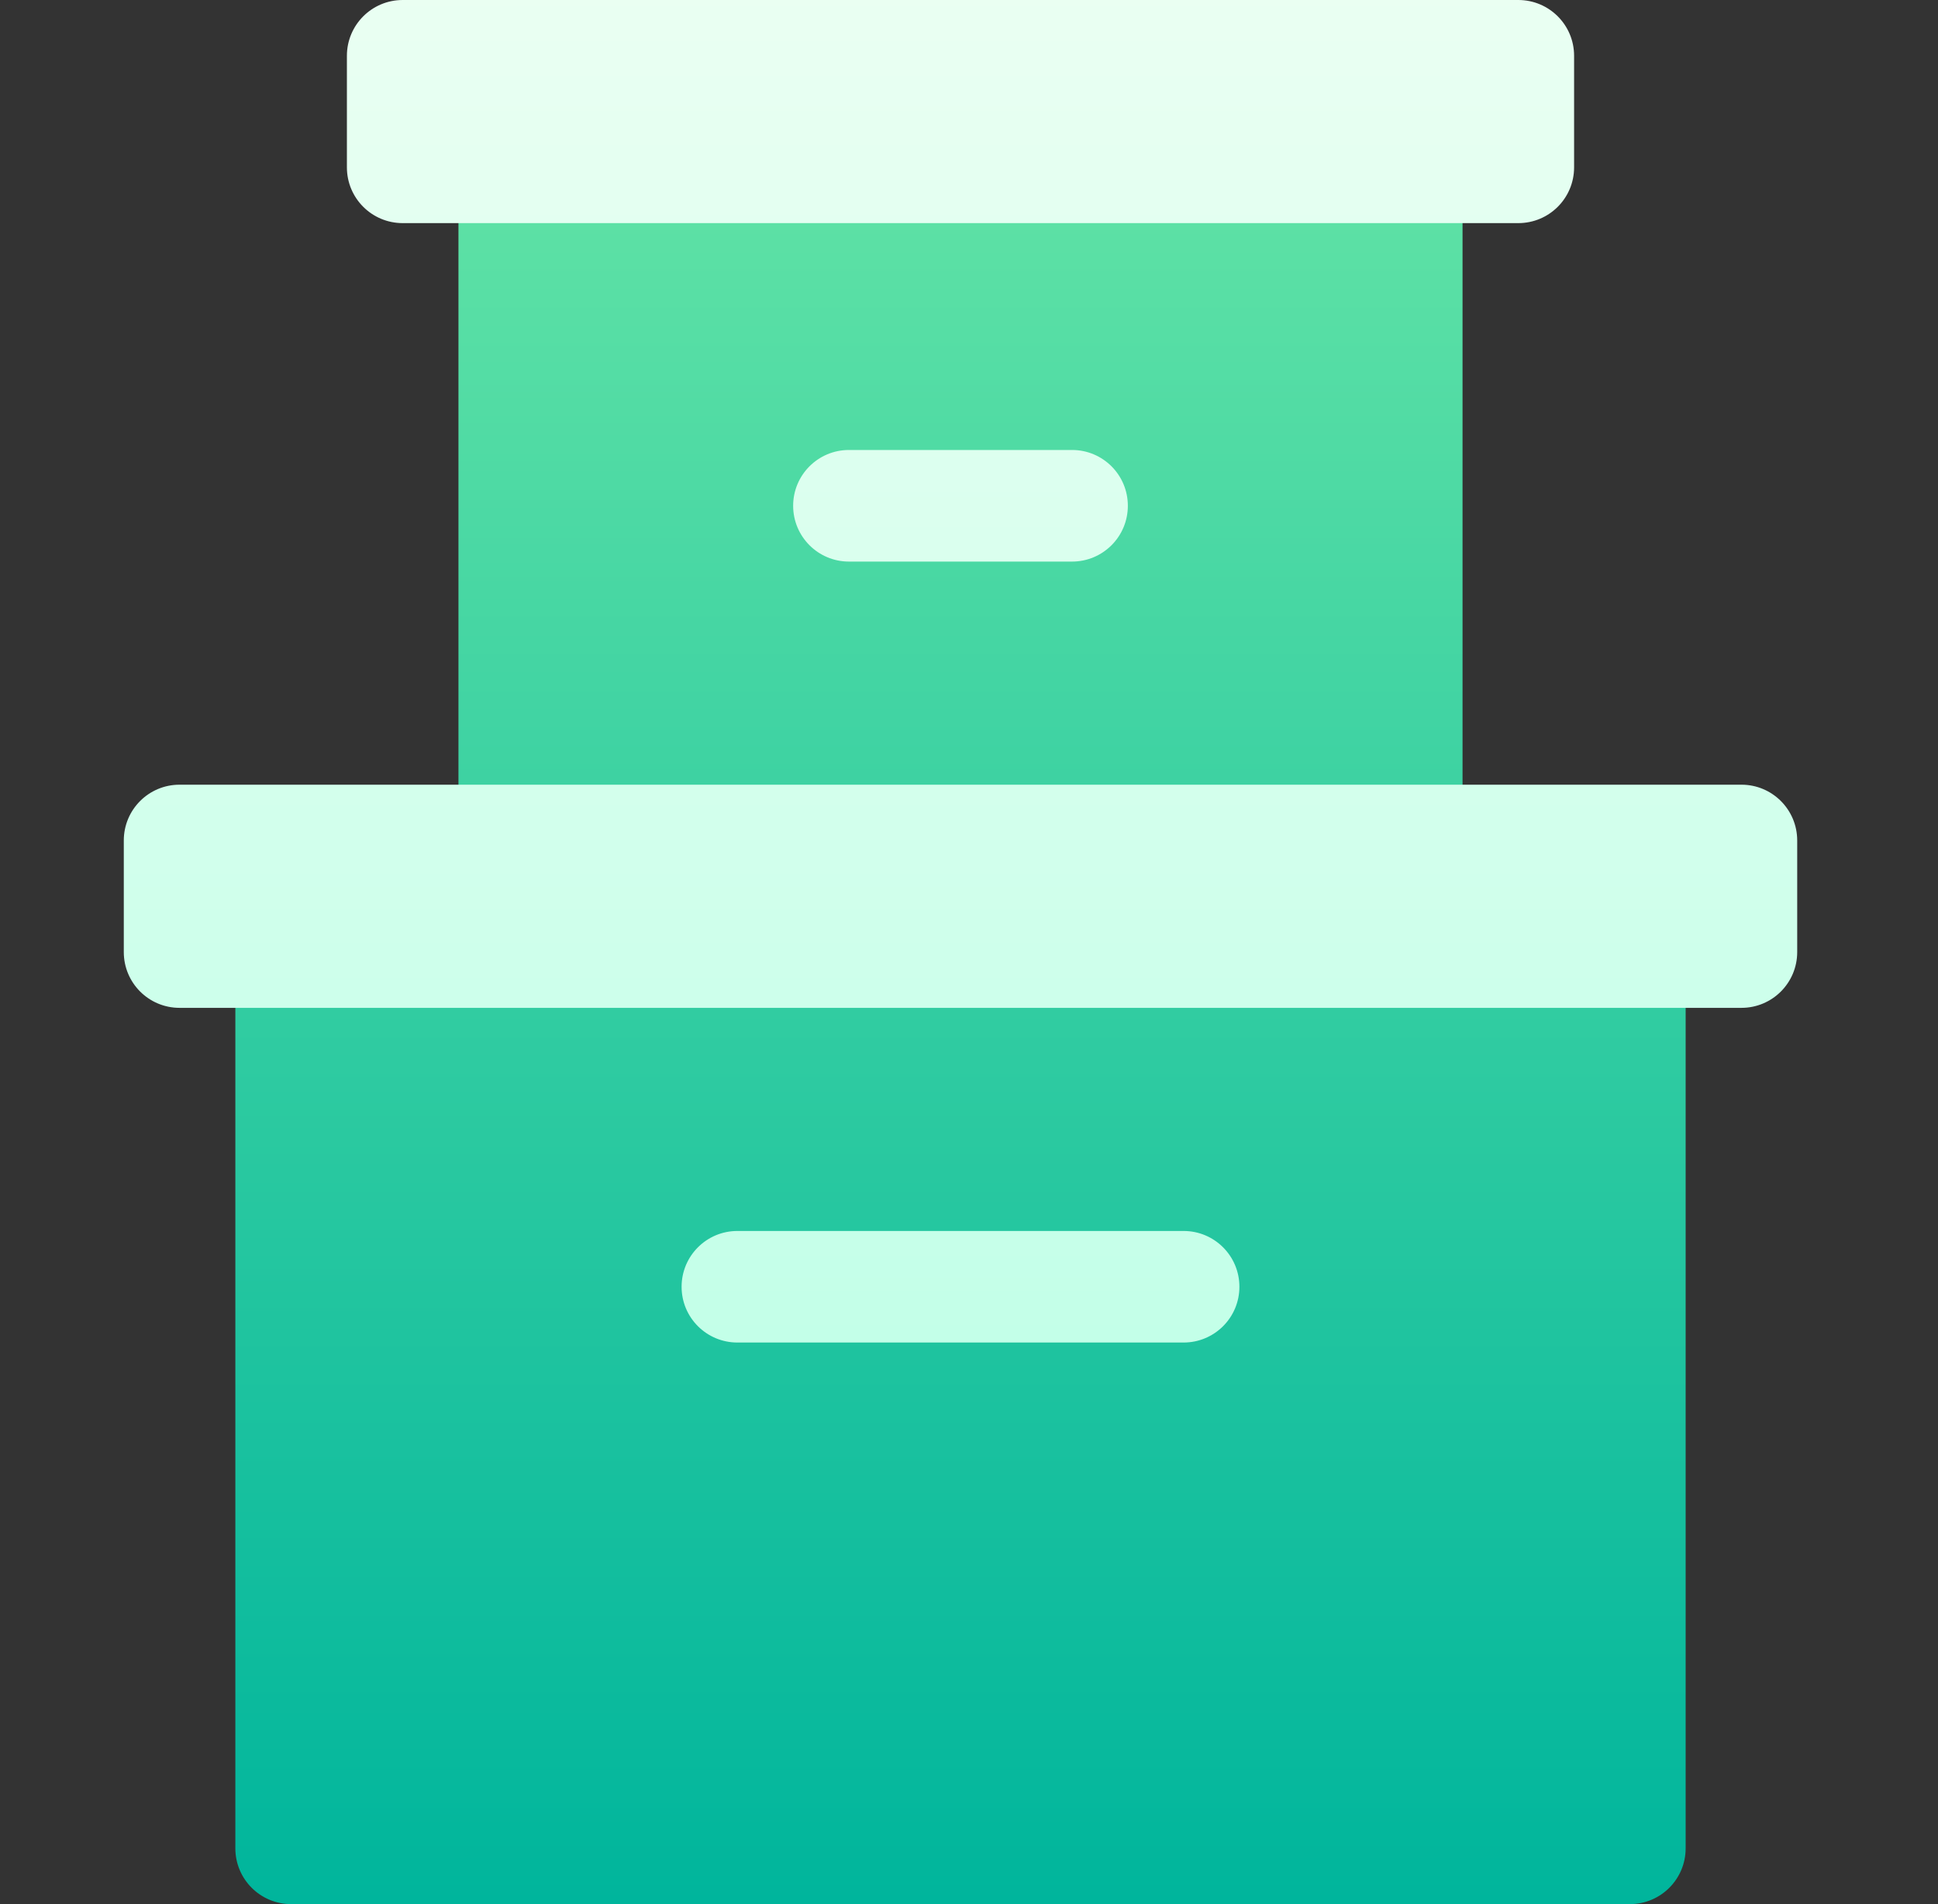
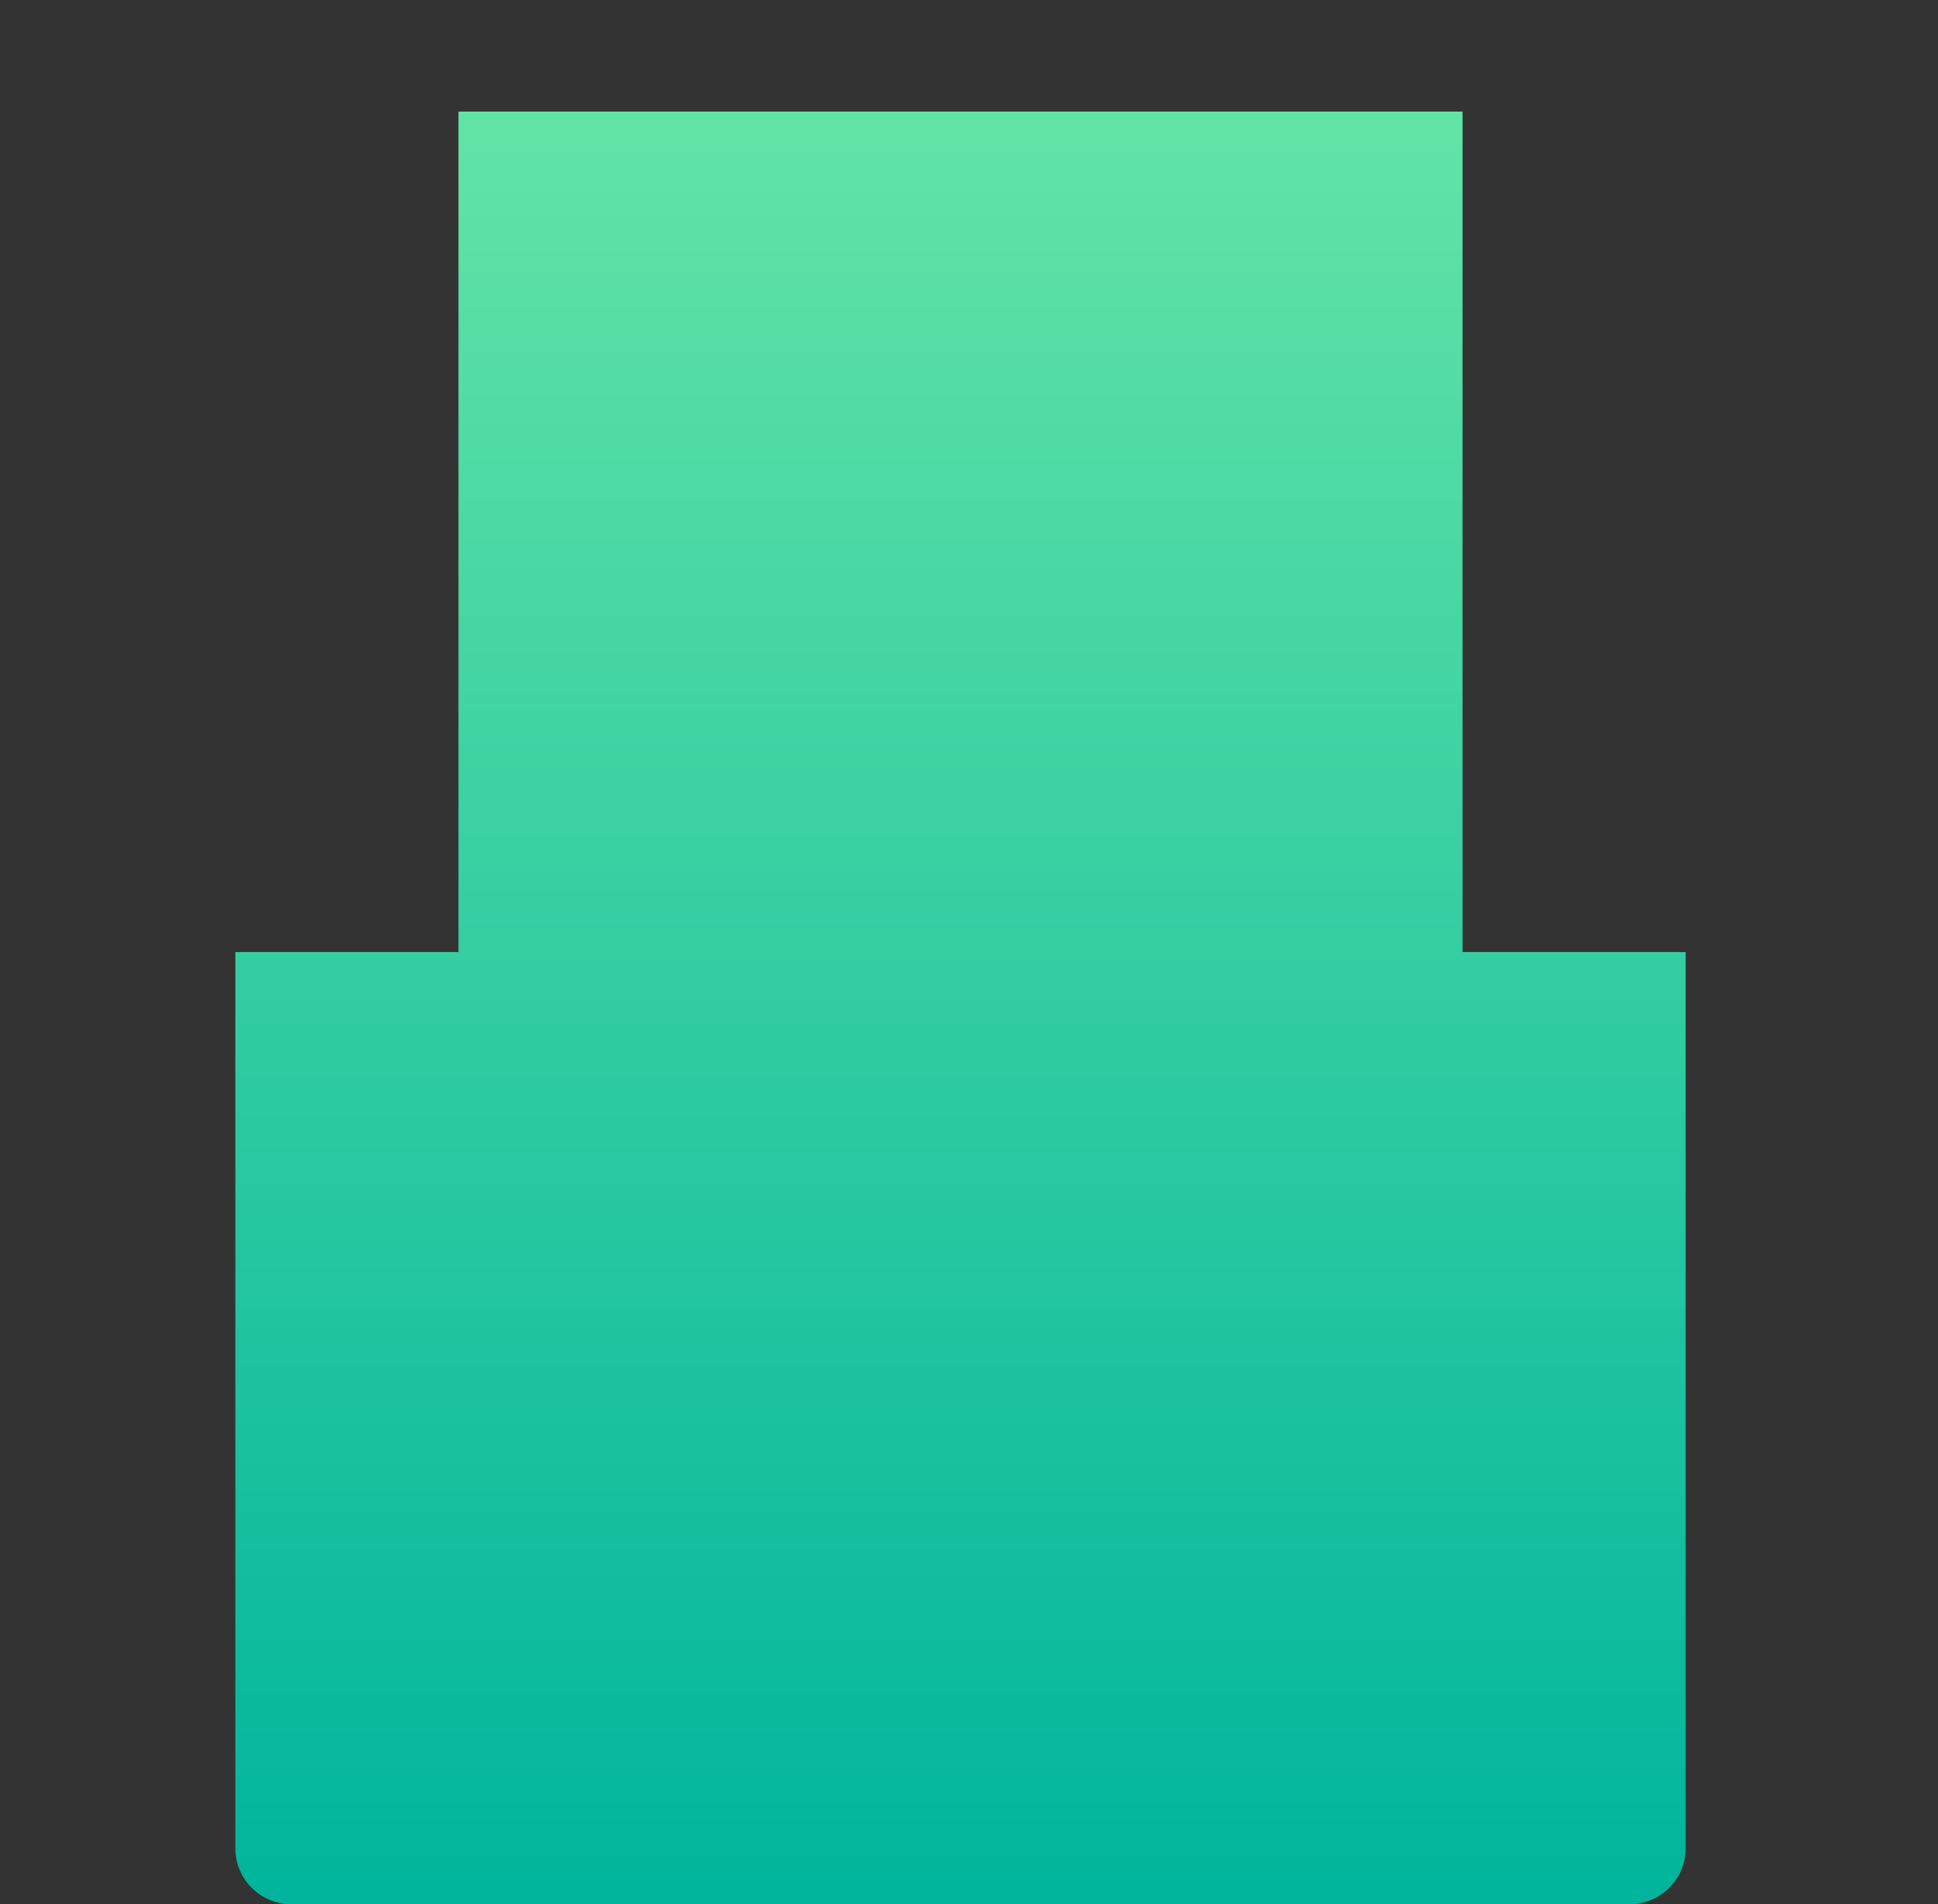
<svg xmlns="http://www.w3.org/2000/svg" width="57" height="56" viewBox="0 0 57 56" fill="none">
  <rect x="0" y="0" width="57" height="56" fill="#333333" stroke="none" />
  <path d="M43.016 28V3.281H13.484V28H6.922V54.359C6.922 55.266 7.656 56 8.562 56H47.938C48.844 56 49.578 55.266 49.578 54.359V28H43.016Z" fill="url(#paint0_linear_7049_1653)" />
-   <path d="M11.844 6.562H44.656C45.563 6.562 46.297 5.829 46.297 4.922V1.641C46.297 0.734 45.563 0 44.656 0H11.844C10.937 0 10.203 0.734 10.203 1.641V4.922C10.203 5.829 10.937 6.562 11.844 6.562ZM24.969 13.234C24.062 13.234 23.328 13.968 23.328 14.875C23.328 15.782 24.062 16.516 24.969 16.516H31.531C32.438 16.516 33.172 15.782 33.172 14.875C33.172 13.968 32.438 13.234 31.531 13.234H24.969ZM34.812 36.203H21.688C20.781 36.203 20.047 36.937 20.047 37.844C20.047 38.751 20.781 39.484 21.688 39.484H34.812C35.719 39.484 36.453 38.751 36.453 37.844C36.453 36.937 35.719 36.203 34.812 36.203ZM51.219 23.078H5.281C4.374 23.078 3.641 23.812 3.641 24.719V28C3.641 28.907 4.374 29.641 5.281 29.641H51.219C52.126 29.641 52.859 28.907 52.859 28V24.719C52.859 23.812 52.126 23.078 51.219 23.078Z" fill="url(#paint1_linear_7049_1653)" />
  <defs>
    <linearGradient id="paint0_linear_7049_1653" x1="28.25" y1="55.988" x2="28.25" y2="-27.717" gradientUnits="userSpaceOnUse">
      <stop stop-color="#00B59C" />
      <stop offset="1" stop-color="#9CFFAC" />
    </linearGradient>
    <linearGradient id="paint1_linear_7049_1653" x1="28.25" y1="39.484" x2="28.25" y2="-6.581" gradientUnits="userSpaceOnUse">
      <stop stop-color="#C3FFE8" />
      <stop offset="0.997" stop-color="#F0FFF4" />
    </linearGradient>
  </defs>
</svg>